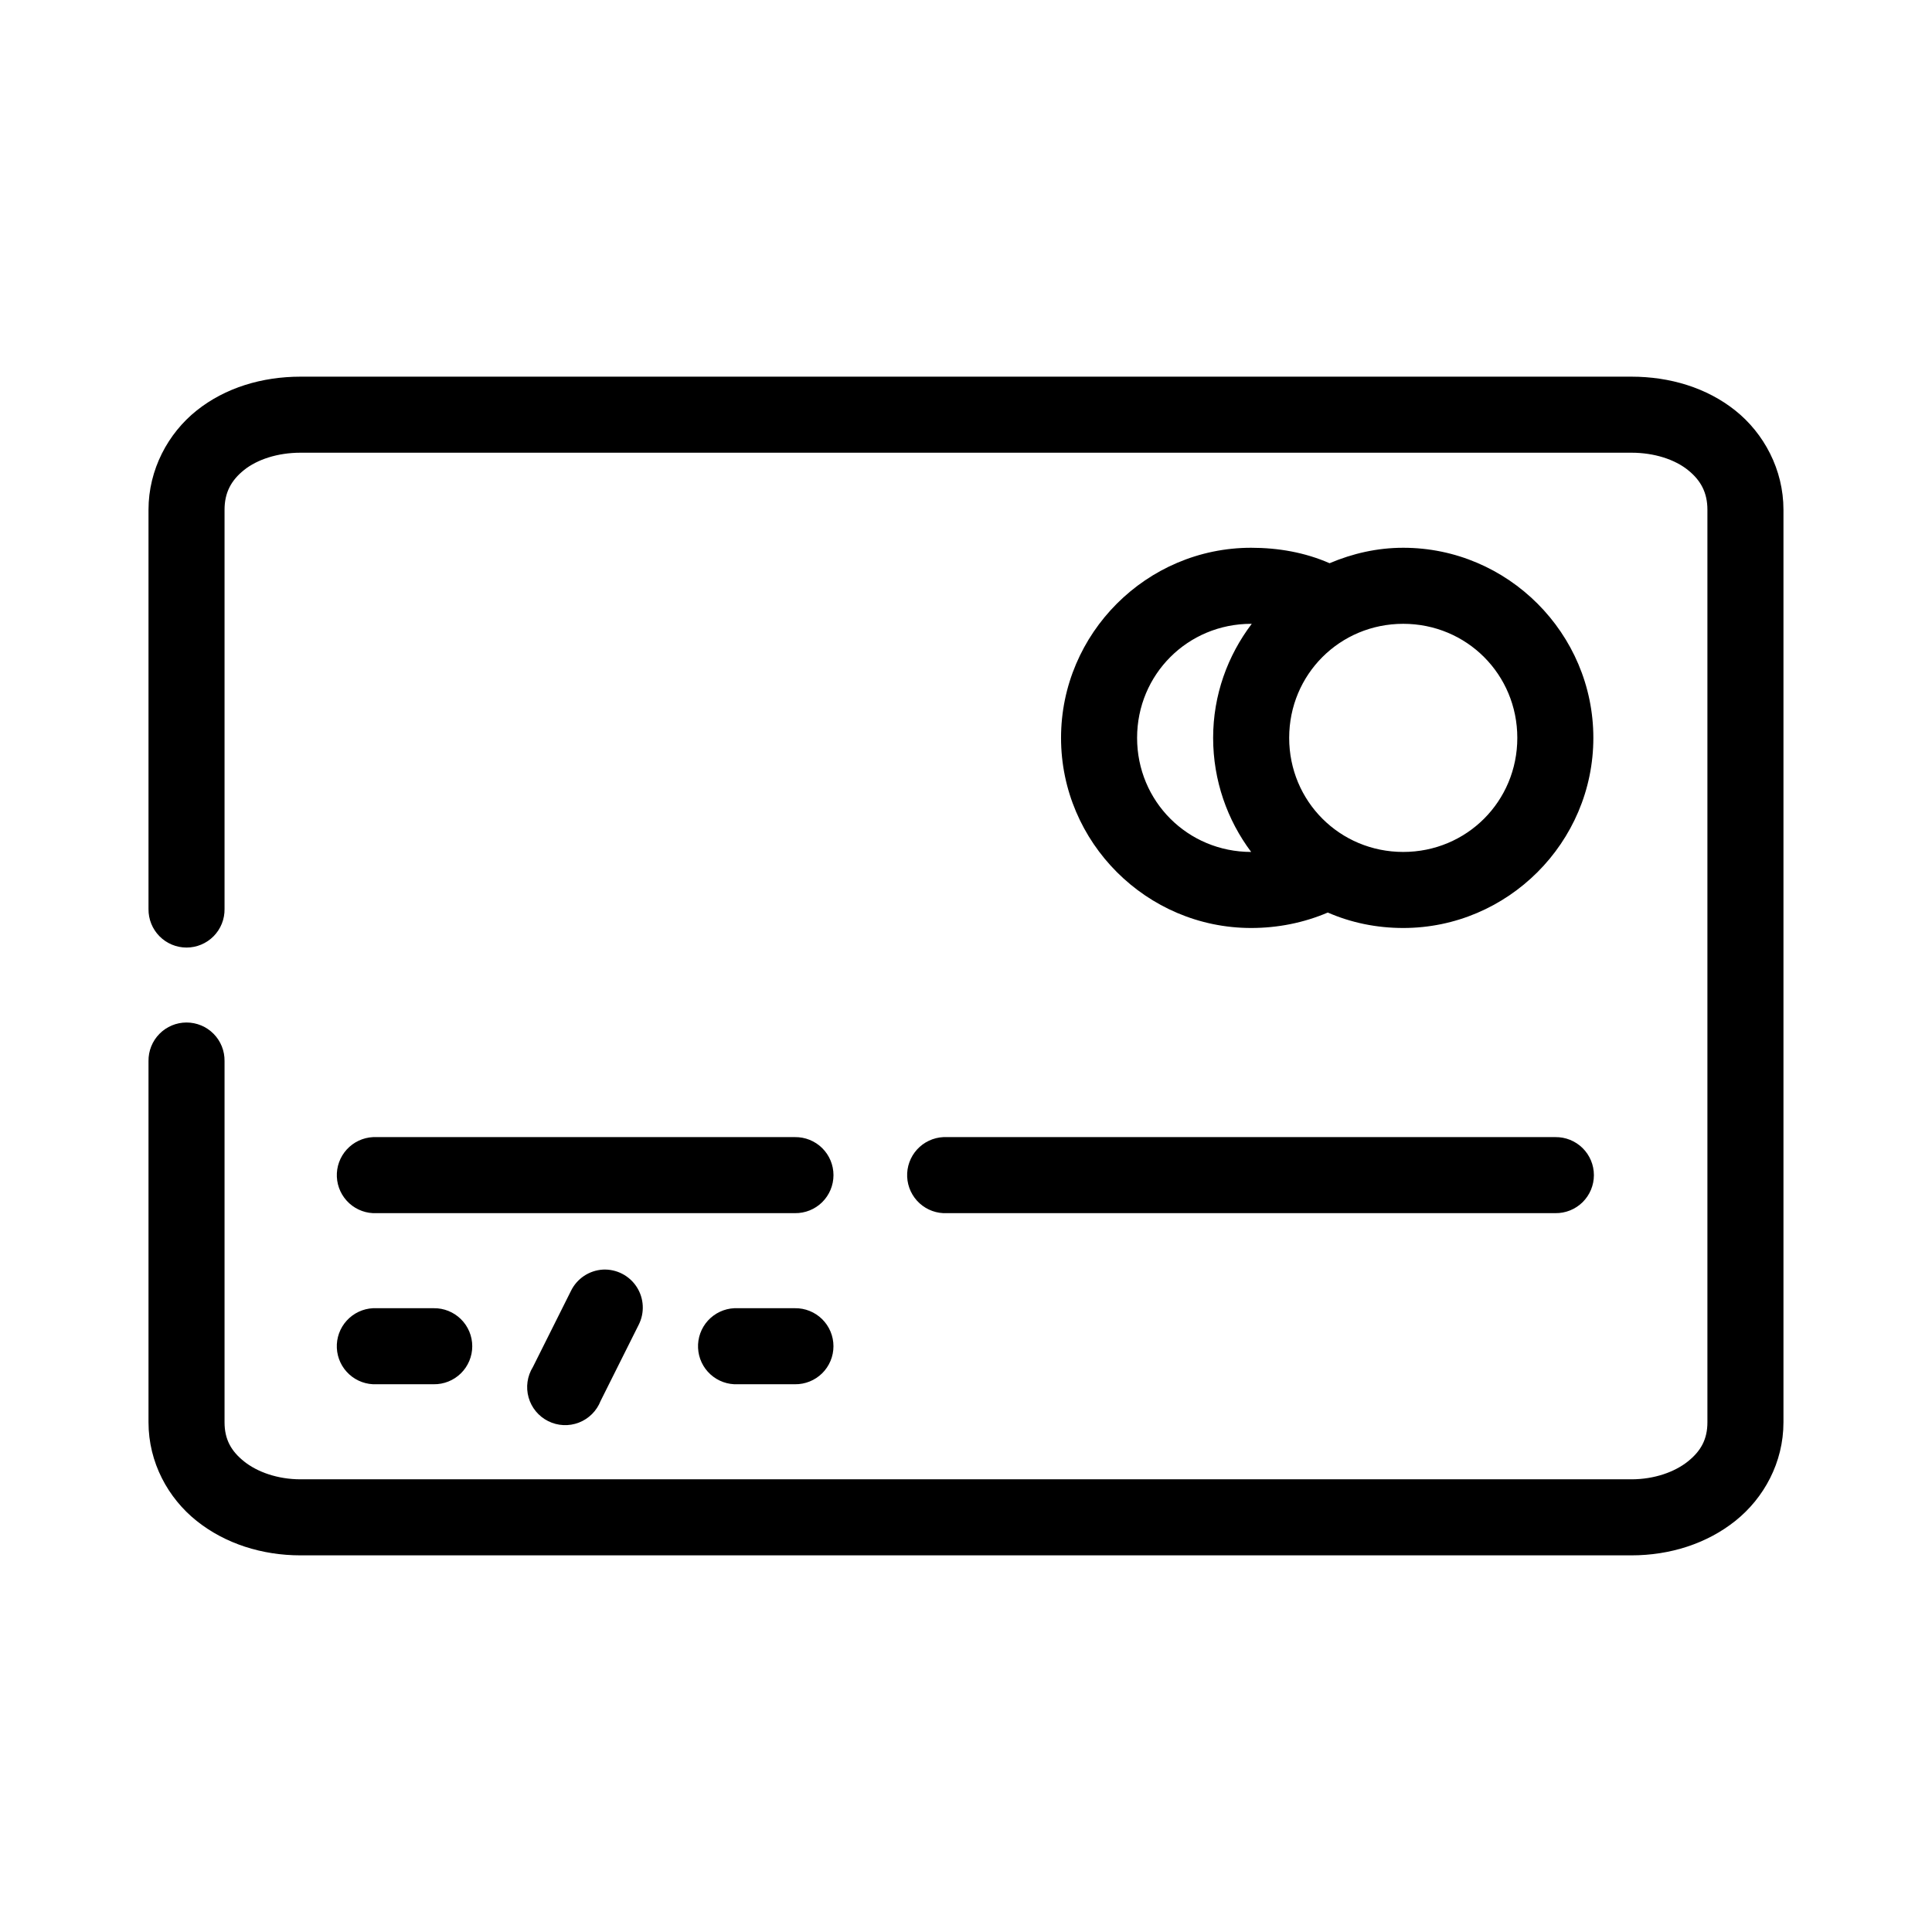
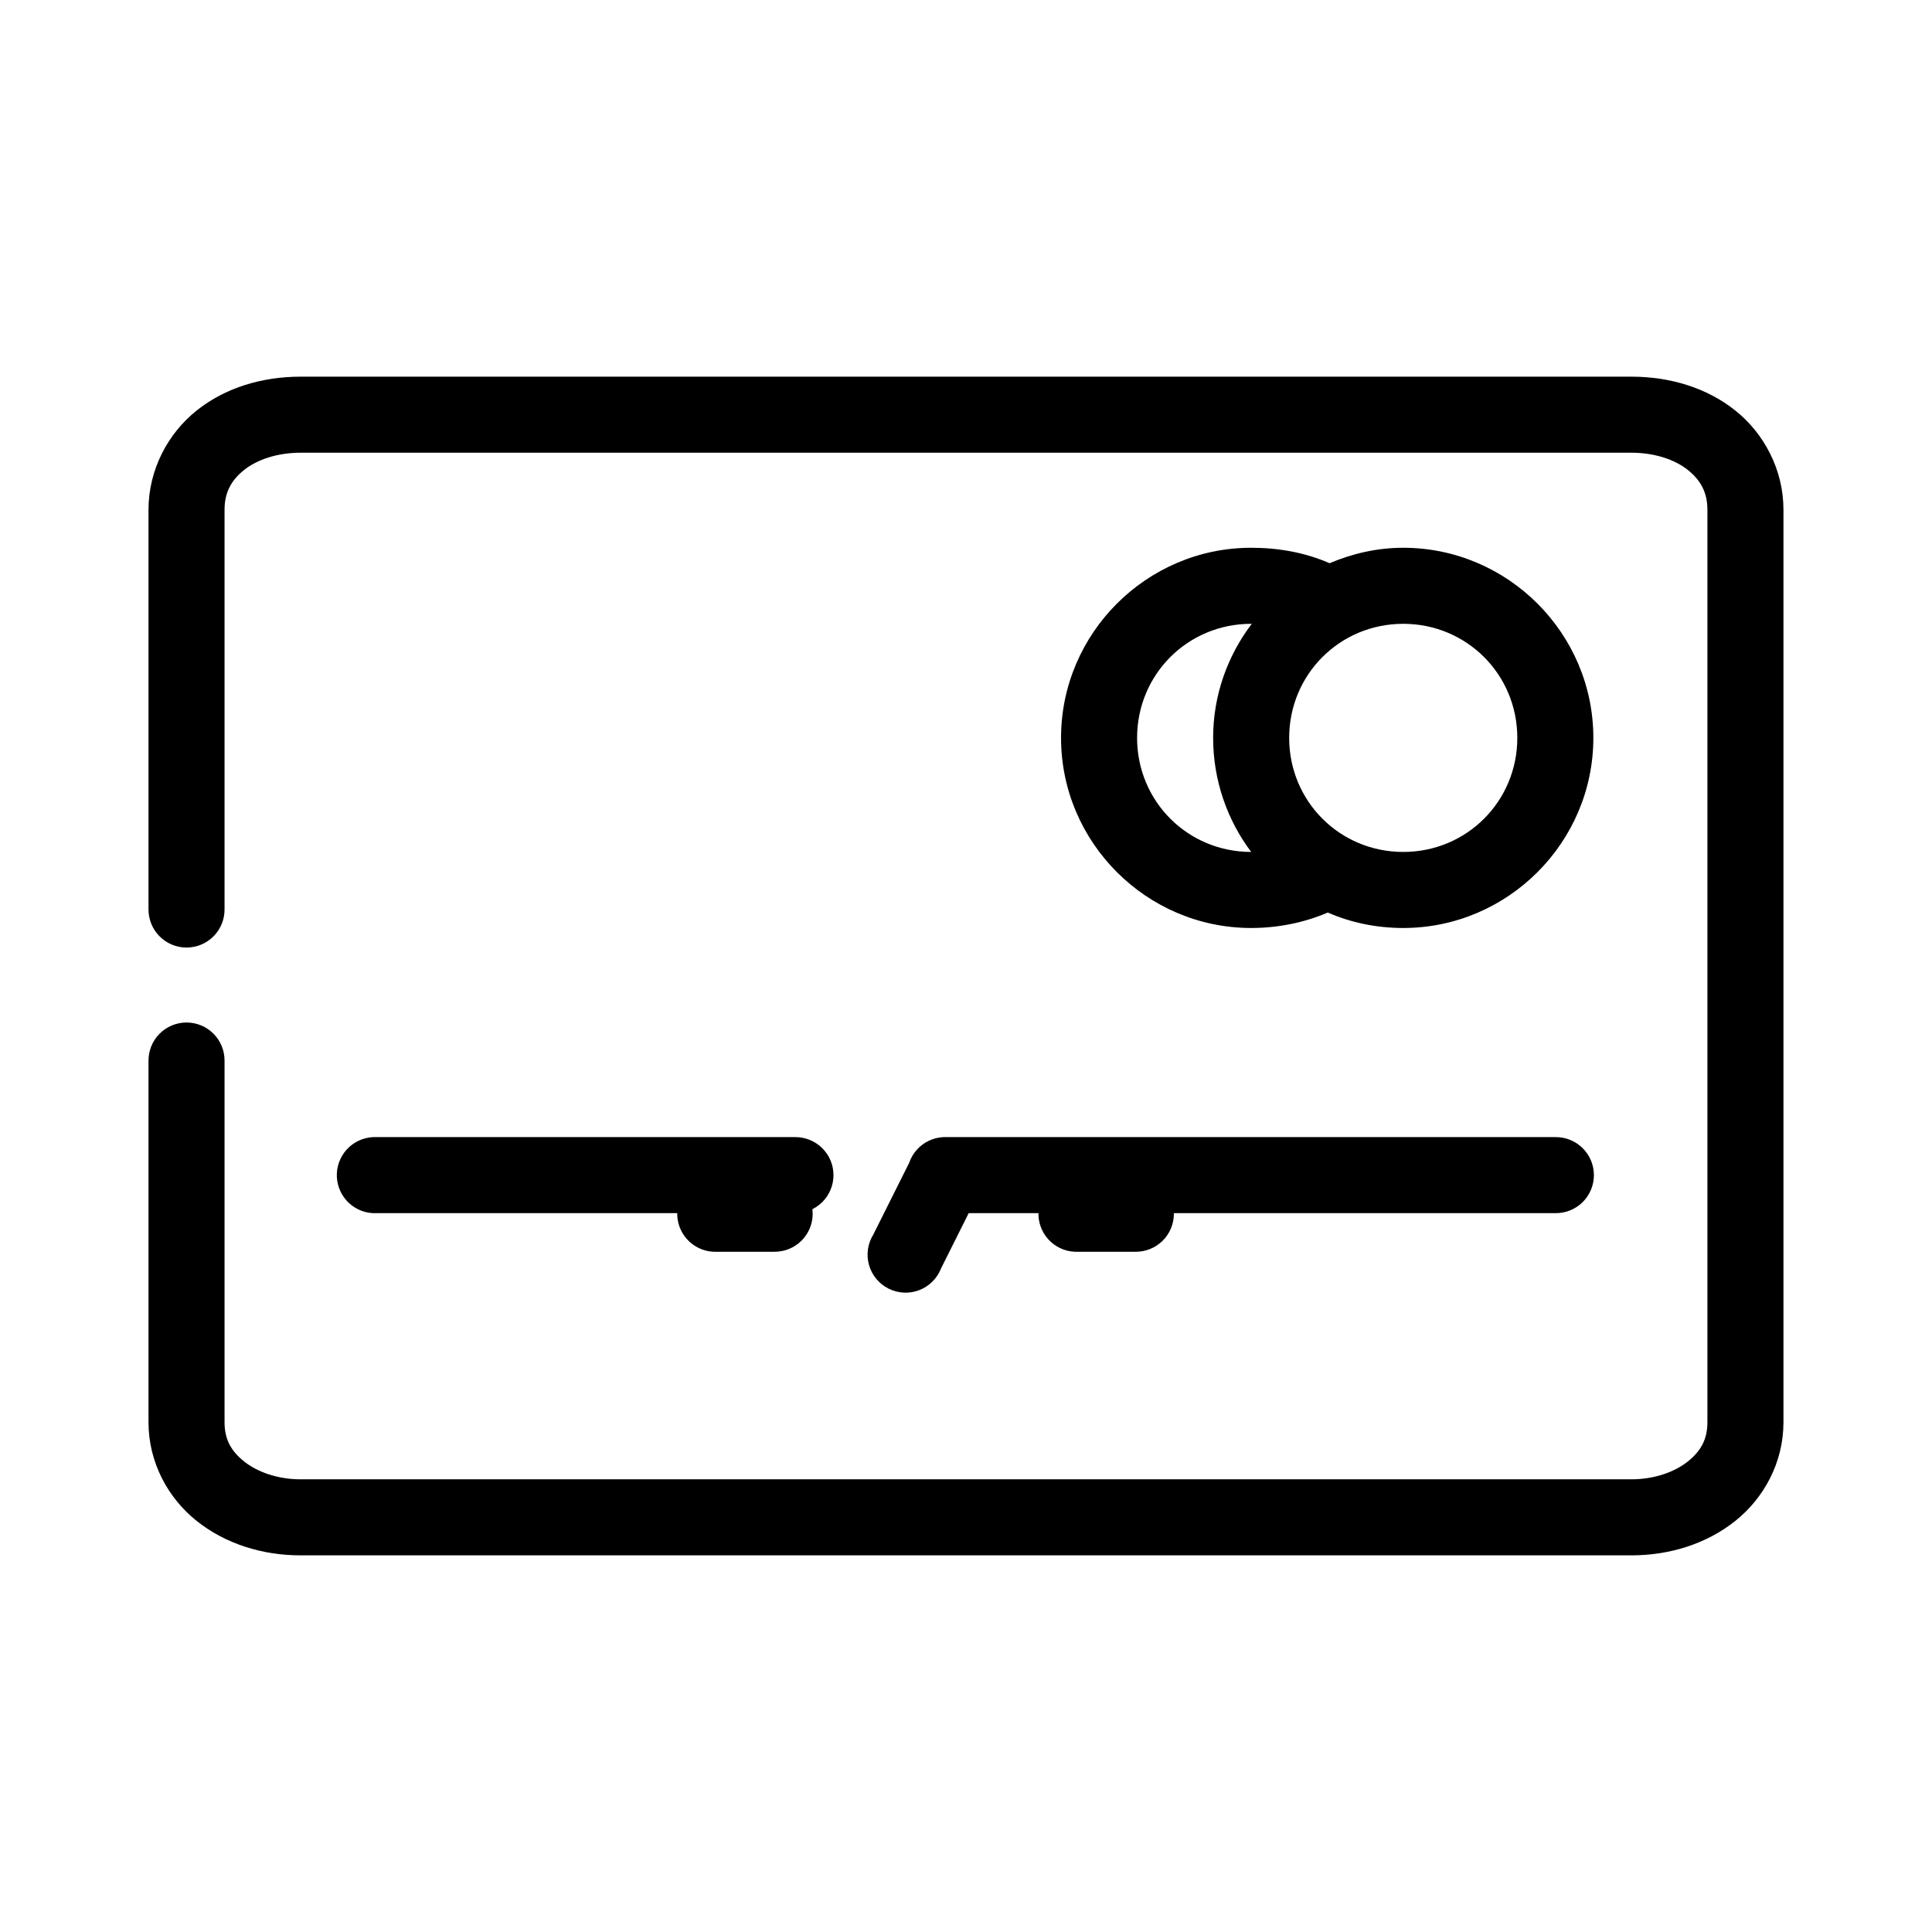
<svg xmlns="http://www.w3.org/2000/svg" fill="#000000" width="800px" height="800px" version="1.1" viewBox="144 144 512 512">
-   <path d="m223.66 243.82c-10.23 0-19.984 2.938-27.551 8.977-7.566 6.039-12.754 15.633-12.754 26.293v105.8c-0.035 2.699 1.008 5.297 2.902 7.219 1.895 1.922 4.477 3.004 7.176 3.004 2.695 0 5.281-1.082 7.176-3.004 1.895-1.922 2.938-4.519 2.898-7.219v-105.8c0-4.519 1.734-7.789 5.195-10.551 3.461-2.762 8.84-4.566 14.957-4.566h352.67c6.117 0 11.496 1.805 14.957 4.566 3.461 2.762 5.195 6.031 5.195 10.551v241.83c0 4.516-1.734 7.625-5.195 10.391-3.461 2.762-8.84 4.723-14.957 4.723h-352.67c-6.117 0-11.496-1.961-14.957-4.723-3.461-2.762-5.195-5.875-5.195-10.391v-95.727c0.039-2.695-1.004-5.297-2.898-7.215-1.895-1.922-4.481-3.004-7.176-3.004-2.699 0-5.281 1.082-7.176 3.004-1.895 1.918-2.938 4.519-2.902 7.215v95.727c0 10.66 5.188 20.094 12.754 26.133 7.566 6.039 17.32 9.133 27.551 9.133h352.67c10.23 0 19.984-3.094 27.551-9.133 7.566-6.039 12.754-15.473 12.754-26.133v-241.83c0-10.664-5.188-20.258-12.754-26.293-7.566-6.039-17.32-8.977-27.551-8.977zm251.91 45.344c-27.707 0-50.383 22.676-50.383 50.383 0 27.703 22.676 50.379 50.383 50.379 7.008 0 13.918-1.363 20.309-4.094 6.144 2.684 12.895 4.094 19.996 4.094 27.703 0 50.379-22.676 50.379-50.379 0-27.707-22.676-50.383-50.379-50.383-6.926 0-13.5 1.535-19.523 4.094-6.535-2.863-13.609-4.094-20.781-4.094zm0 20.152h0.156c-6.402 8.453-10.234 18.871-10.234 30.23 0 11.277 3.754 21.805 10.078 30.227-16.816 0-30.23-13.414-30.23-30.227 0-16.816 13.414-30.23 30.23-30.23zm40.305 0c16.812 0 30.227 13.414 30.227 30.23 0 16.812-13.414 30.227-30.227 30.227s-30.23-13.414-30.23-30.227c0-16.816 13.418-30.23 30.23-30.23zm-273 136.03c-2.672 0.125-5.184 1.309-6.984 3.285-1.805 1.98-2.746 4.594-2.621 7.266s1.309 5.184 3.289 6.988c1.977 1.801 4.59 2.742 7.262 2.613h110.84c2.695 0.039 5.297-1.004 7.219-2.898 1.918-1.895 3-4.481 3-7.176 0-2.699-1.082-5.281-3-7.176-1.922-1.895-4.523-2.938-7.219-2.902h-110.84c-0.312-0.012-0.629-0.012-0.945 0zm151.14 0c-2.672 0.125-5.188 1.309-6.988 3.285-1.801 1.98-2.742 4.594-2.617 7.266s1.309 5.184 3.285 6.988c1.98 1.801 4.594 2.742 7.266 2.613h161.22c2.695 0.039 5.297-1.004 7.219-2.898 1.918-1.895 3-4.481 3-7.176 0-2.699-1.082-5.281-3-7.176-1.922-1.895-4.523-2.938-7.219-2.902h-161.22c-0.316-0.012-0.629-0.012-0.945 0zm-90.215 35.109c-3.652 0.207-6.906 2.375-8.5 5.668l-10.078 20.152c-1.496 2.41-1.914 5.336-1.141 8.066 0.77 2.727 2.652 5.008 5.191 6.273 2.535 1.27 5.488 1.41 8.133 0.391 2.648-1.023 4.738-3.113 5.766-5.754l10.078-20.152c1.629-3.199 1.434-7.023-0.512-10.039-1.945-3.016-5.352-4.769-8.938-4.606zm-60.93 10.234c-2.672 0.125-5.184 1.309-6.984 3.285-1.805 1.977-2.746 4.59-2.621 7.266 0.125 2.672 1.309 5.184 3.289 6.984 1.977 1.801 4.59 2.742 7.262 2.617h15.117c2.695 0.039 5.297-1.008 7.215-2.898 1.922-1.895 3.004-4.481 3.004-7.176 0-2.699-1.082-5.285-3.004-7.176-1.918-1.895-4.519-2.941-7.215-2.902h-15.117c-0.312-0.016-0.629-0.016-0.945 0zm95.727 0c-2.672 0.125-5.188 1.309-6.988 3.285s-2.742 4.59-2.617 7.266c0.125 2.672 1.305 5.184 3.285 6.984 1.977 1.801 4.59 2.742 7.266 2.617h15.113c2.695 0.039 5.297-1.008 7.219-2.898 1.918-1.895 3-4.481 3-7.176 0-2.699-1.082-5.285-3-7.176-1.922-1.895-4.523-2.941-7.219-2.902h-15.113c-0.316-0.016-0.633-0.016-0.945 0z" />
+   <path d="m223.66 243.82c-10.23 0-19.984 2.938-27.551 8.977-7.566 6.039-12.754 15.633-12.754 26.293v105.8c-0.035 2.699 1.008 5.297 2.902 7.219 1.895 1.922 4.477 3.004 7.176 3.004 2.695 0 5.281-1.082 7.176-3.004 1.895-1.922 2.938-4.519 2.898-7.219v-105.8c0-4.519 1.734-7.789 5.195-10.551 3.461-2.762 8.84-4.566 14.957-4.566h352.67c6.117 0 11.496 1.805 14.957 4.566 3.461 2.762 5.195 6.031 5.195 10.551v241.83c0 4.516-1.734 7.625-5.195 10.391-3.461 2.762-8.84 4.723-14.957 4.723h-352.67c-6.117 0-11.496-1.961-14.957-4.723-3.461-2.762-5.195-5.875-5.195-10.391v-95.727c0.039-2.695-1.004-5.297-2.898-7.215-1.895-1.922-4.481-3.004-7.176-3.004-2.699 0-5.281 1.082-7.176 3.004-1.895 1.918-2.938 4.519-2.902 7.215v95.727c0 10.66 5.188 20.094 12.754 26.133 7.566 6.039 17.32 9.133 27.551 9.133h352.67c10.23 0 19.984-3.094 27.551-9.133 7.566-6.039 12.754-15.473 12.754-26.133v-241.83c0-10.664-5.188-20.258-12.754-26.293-7.566-6.039-17.32-8.977-27.551-8.977zm251.91 45.344c-27.707 0-50.383 22.676-50.383 50.383 0 27.703 22.676 50.379 50.383 50.379 7.008 0 13.918-1.363 20.309-4.094 6.144 2.684 12.895 4.094 19.996 4.094 27.703 0 50.379-22.676 50.379-50.379 0-27.707-22.676-50.383-50.379-50.383-6.926 0-13.5 1.535-19.523 4.094-6.535-2.863-13.609-4.094-20.781-4.094zm0 20.152h0.156c-6.402 8.453-10.234 18.871-10.234 30.23 0 11.277 3.754 21.805 10.078 30.227-16.816 0-30.23-13.414-30.23-30.227 0-16.816 13.414-30.23 30.23-30.23zm40.305 0c16.812 0 30.227 13.414 30.227 30.23 0 16.812-13.414 30.227-30.227 30.227s-30.23-13.414-30.23-30.227c0-16.816 13.418-30.23 30.23-30.23zm-273 136.03c-2.672 0.125-5.184 1.309-6.984 3.285-1.805 1.98-2.746 4.594-2.621 7.266s1.309 5.184 3.289 6.988c1.977 1.801 4.59 2.742 7.262 2.613h110.84c2.695 0.039 5.297-1.004 7.219-2.898 1.918-1.895 3-4.481 3-7.176 0-2.699-1.082-5.281-3-7.176-1.922-1.895-4.523-2.938-7.219-2.902h-110.84c-0.312-0.012-0.629-0.012-0.945 0zm151.14 0c-2.672 0.125-5.188 1.309-6.988 3.285-1.801 1.98-2.742 4.594-2.617 7.266s1.309 5.184 3.285 6.988c1.98 1.801 4.594 2.742 7.266 2.613h161.22c2.695 0.039 5.297-1.004 7.219-2.898 1.918-1.895 3-4.481 3-7.176 0-2.699-1.082-5.281-3-7.176-1.922-1.895-4.523-2.938-7.219-2.902h-161.22c-0.316-0.012-0.629-0.012-0.945 0zc-3.652 0.207-6.906 2.375-8.5 5.668l-10.078 20.152c-1.496 2.41-1.914 5.336-1.141 8.066 0.77 2.727 2.652 5.008 5.191 6.273 2.535 1.27 5.488 1.41 8.133 0.391 2.648-1.023 4.738-3.113 5.766-5.754l10.078-20.152c1.629-3.199 1.434-7.023-0.512-10.039-1.945-3.016-5.352-4.769-8.938-4.606zm-60.93 10.234c-2.672 0.125-5.184 1.309-6.984 3.285-1.805 1.977-2.746 4.59-2.621 7.266 0.125 2.672 1.309 5.184 3.289 6.984 1.977 1.801 4.59 2.742 7.262 2.617h15.117c2.695 0.039 5.297-1.008 7.215-2.898 1.922-1.895 3.004-4.481 3.004-7.176 0-2.699-1.082-5.285-3.004-7.176-1.918-1.895-4.519-2.941-7.215-2.902h-15.117c-0.312-0.016-0.629-0.016-0.945 0zm95.727 0c-2.672 0.125-5.188 1.309-6.988 3.285s-2.742 4.59-2.617 7.266c0.125 2.672 1.305 5.184 3.285 6.984 1.977 1.801 4.59 2.742 7.266 2.617h15.113c2.695 0.039 5.297-1.008 7.219-2.898 1.918-1.895 3-4.481 3-7.176 0-2.699-1.082-5.285-3-7.176-1.922-1.895-4.523-2.941-7.219-2.902h-15.113c-0.316-0.016-0.633-0.016-0.945 0z" />
</svg>